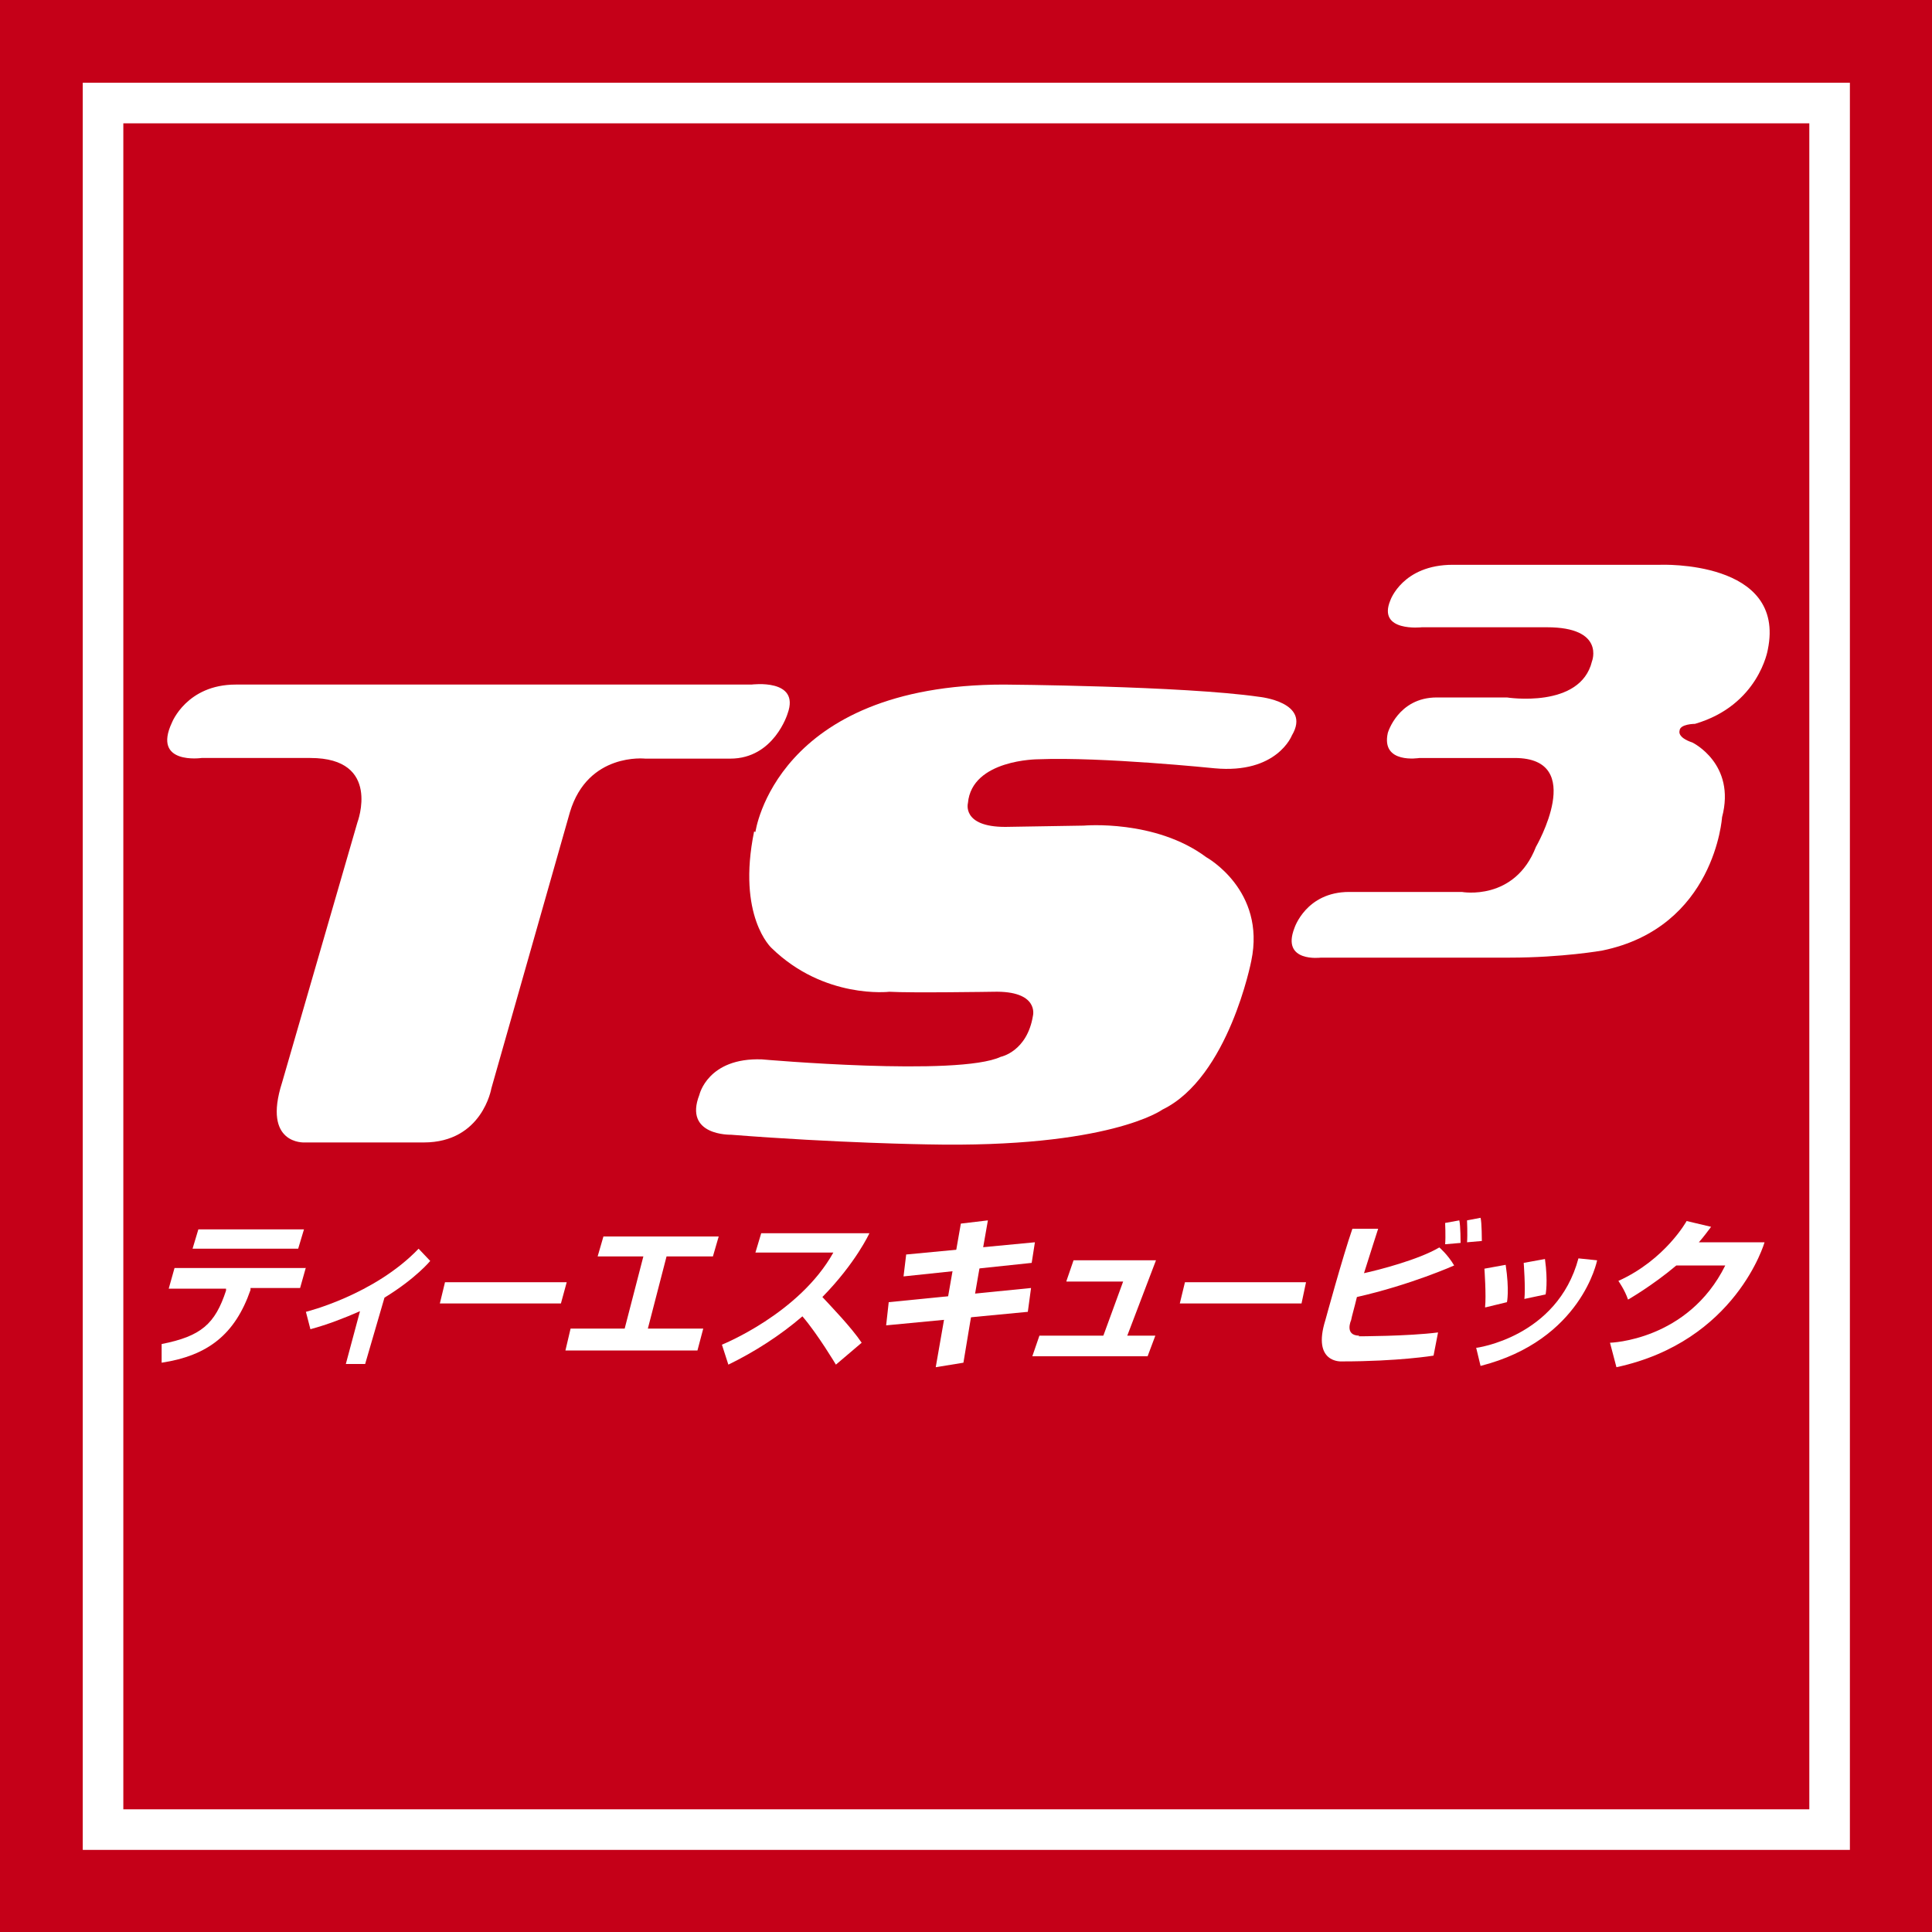
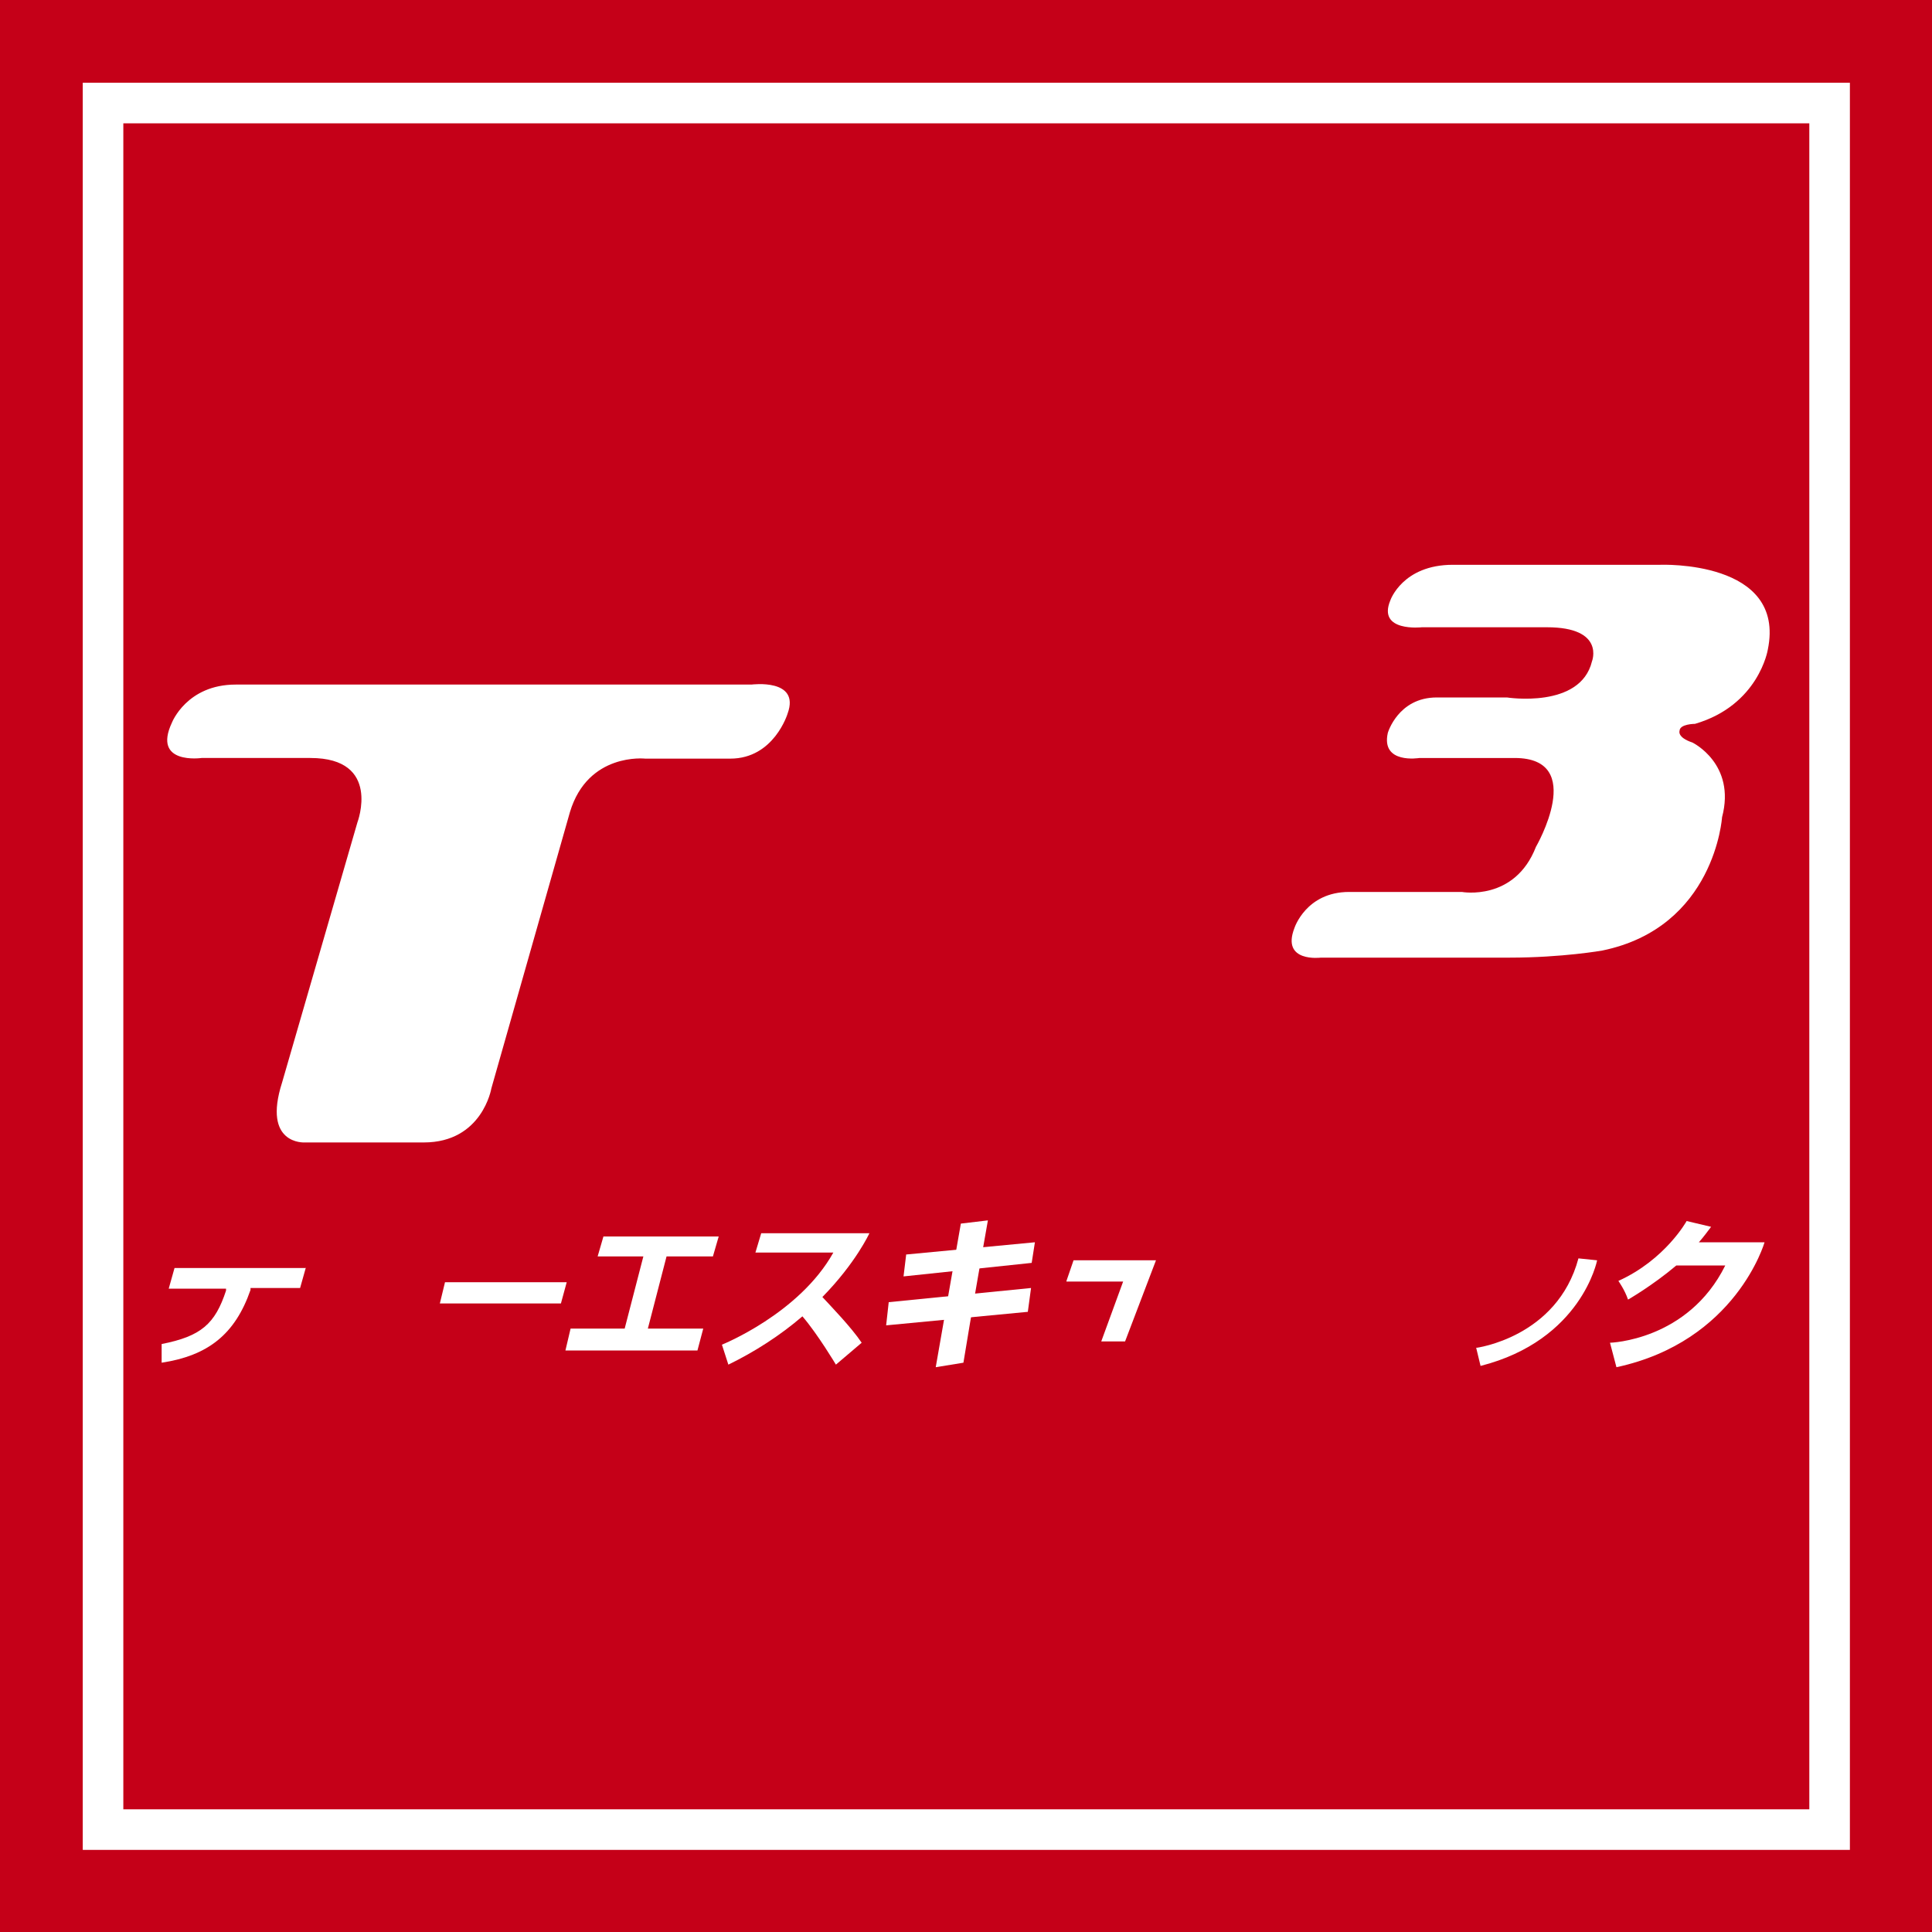
<svg xmlns="http://www.w3.org/2000/svg" id="_レイヤー_1" viewBox="0 0 30 30">
  <defs>
    <style>.cls-1{fill:#fff;fill-rule:evenodd;}.cls-2{stroke:#fff;stroke-miterlimit:10;stroke-width:.63px;}.cls-2,.cls-3{fill:#c50018;}</style>
  </defs>
  <rect class="cls-3" width="30" height="30" />
  <rect class="cls-2" x="1.6" y="1.6" width="26.81" height="26.81" />
  <path class="cls-1" d="M3.67,10.63h8s.76-.1.56.45c0,0-.21.7-.89.7h-1.32s-.89-.1-1.17.83l-1.22,4.29s-.14.84-1.05.84h-1.85s-.66.04-.35-.93l1.17-4.04s.38-1-.73-1h-1.69s-.77.11-.46-.55c0,0,.23-.59.99-.59Z" />
-   <path class="cls-1" d="M11.73,12.92s.31-2.29,3.86-2.29c0,0,2.78.02,3.96.19,0,0,.82.08.51.6,0,0-.23.6-1.2.51,0,0-1.75-.18-2.74-.14,0,0-1.03,0-1.09.68,0,0-.1.37.58.37l1.22-.02s1.11-.1,1.9.49c0,0,.93.51.7,1.61,0,0-.35,1.81-1.38,2.31,0,0-.82.6-3.65.54,0,0-1.4-.02-3.05-.15,0,0-.74.02-.49-.62,0,0,.13-.58.97-.55,0,0,3.05.27,3.71-.04,0,0,.41-.08.5-.64,0,0,.1-.39-.62-.37,0,0-1.28.02-1.61,0,0,0-1.01.12-1.83-.68,0,0-.54-.49-.27-1.81h0Z" />
  <path class="cls-1" d="M22.08,9.74s-.7.08-.49-.42c0,0,.19-.55.97-.55h3.22s1.96-.08,1.67,1.32c0,0-.14.86-1.13,1.15,0,0-.24,0-.24.11,0,0-.04.1.2.18,0,0,.68.33.46,1.16,0,0-.11,1.71-1.86,2.07,0,0-.62.11-1.44.11h-2.93s-.62.08-.41-.46c0,0,.18-.56.85-.56h1.75s.82.15,1.15-.7c0,0,.8-1.38-.33-1.38h-1.48s-.6.1-.49-.39c0,0,.16-.55.76-.55h1.09s1.14.18,1.32-.56c0,0,.21-.53-.7-.53h-1.96s0,0,0,0Z" />
-   <polygon class="cls-1" points="4.72 19.09 4.63 19.39 2.99 19.39 3.08 19.09 4.72 19.09 4.72 19.09" />
  <path class="cls-1" d="M4.75,19.68l-.09.32h-.77v.03c-.24.69-.66,1.02-1.38,1.13v-.29c.61-.12.83-.31,1-.83v-.03s-.89,0-.89,0l.09-.32h2.04,0Z" />
  <polygon class="cls-1" points="11.16 19.2 11.07 19.51 10.35 19.51 10.06 20.63 10.92 20.63 10.83 20.97 8.78 20.97 8.86 20.63 9.7 20.63 9.99 19.51 9.28 19.51 9.37 19.2 11.16 19.2 11.16 19.2" />
-   <path class="cls-1" d="M6.69,19.59l-.19-.2c-.69.72-1.75.98-1.75.98l.07.27c.26-.07.52-.17.77-.28l-.22.82h.3l.3-1.03c.49-.3.71-.57.71-.57h0Z" />
  <polygon class="cls-1" points="8.8 19.91 6.91 19.91 6.83 20.24 8.71 20.24 8.8 19.91 8.8 19.91" />
-   <polygon class="cls-1" points="20.28 19.91 18.4 19.91 18.32 20.24 20.21 20.24 20.28 19.91" />
  <path class="cls-1" d="M13.5,19.15h-1.68l-.09.3h1.21c-.53.95-1.73,1.43-1.73,1.43l.1.31c.41-.2.8-.45,1.15-.75.24.28.52.75.52.75l.4-.34c-.16-.24-.49-.58-.61-.71.52-.53.73-.99.73-.99h0Z" />
  <path class="cls-1" d="M14.92,19l.42-.05s-.28,1.58-.38,2.21l-.43.07.39-2.23Z" />
  <path class="cls-1" d="M14.07,19.48l2-.19-.05.32-1.99.21.04-.33h0ZM13.8,20.22l2.21-.22-.05.37-2.2.21.04-.36h0ZM16.56,19.9h.88l-.34.93h.37l.48-1.26h-1.28l-.11.32h0Z" />
-   <path class="cls-1" d="M16.14,20.74h1.8l-.12.32h-1.79l.11-.32ZM21.11,20.74c-.24,0-.13-.24-.13-.24.01-.06.05-.19.09-.36.84-.19,1.51-.49,1.51-.49-.1-.17-.23-.28-.23-.28-.32.19-.94.35-1.17.4.11-.35.22-.69.22-.69h-.4c-.15.43-.42,1.42-.42,1.42-.21.67.25.64.25.64.89,0,1.43-.09,1.43-.09l.07-.36c-.47.06-1.24.06-1.24.06h0ZM22.45,19.32l.23-.02s0-.27-.02-.35l-.22.04s.01.21,0,.33ZM22.78,19.29l.23-.02s0-.29-.02-.36l-.21.04s.01.21,0,.35ZM23.07,20.3l.33-.08s.04-.18-.02-.58l-.33.06s.03.42.01.6h0ZM23.67,20.17l.33-.07s.04-.19-.01-.55l-.33.06s.03.39.01.57h0Z" />
  <path class="cls-1" d="M22.92,20.93s1.26-.16,1.59-1.39l.29.03s-.24,1.24-1.81,1.64l-.07-.29h0ZM26.38,19.29c.07-.08.13-.16.19-.24l-.38-.09s-.33.6-1.06.93c0,0,.1.14.15.29,0,0,.37-.21.75-.53h.76c-.58,1.17-1.79,1.2-1.79,1.2l.1.38c1.86-.4,2.3-1.94,2.3-1.94h-1Z" />
</svg>